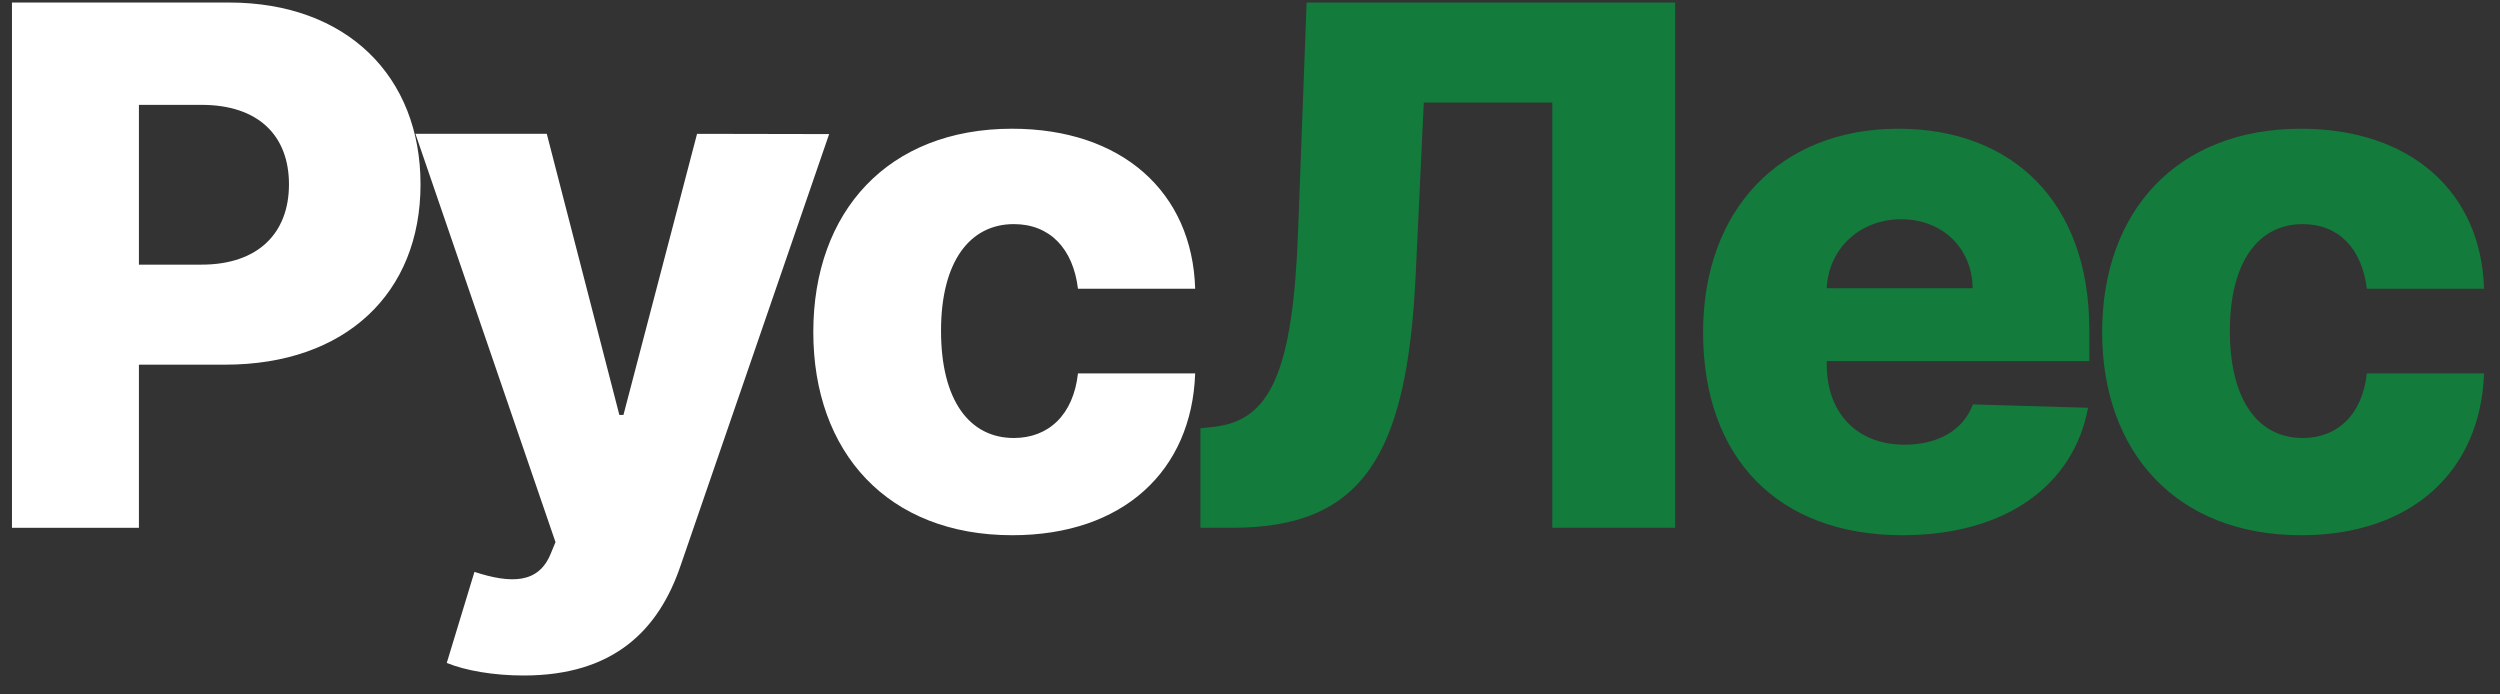
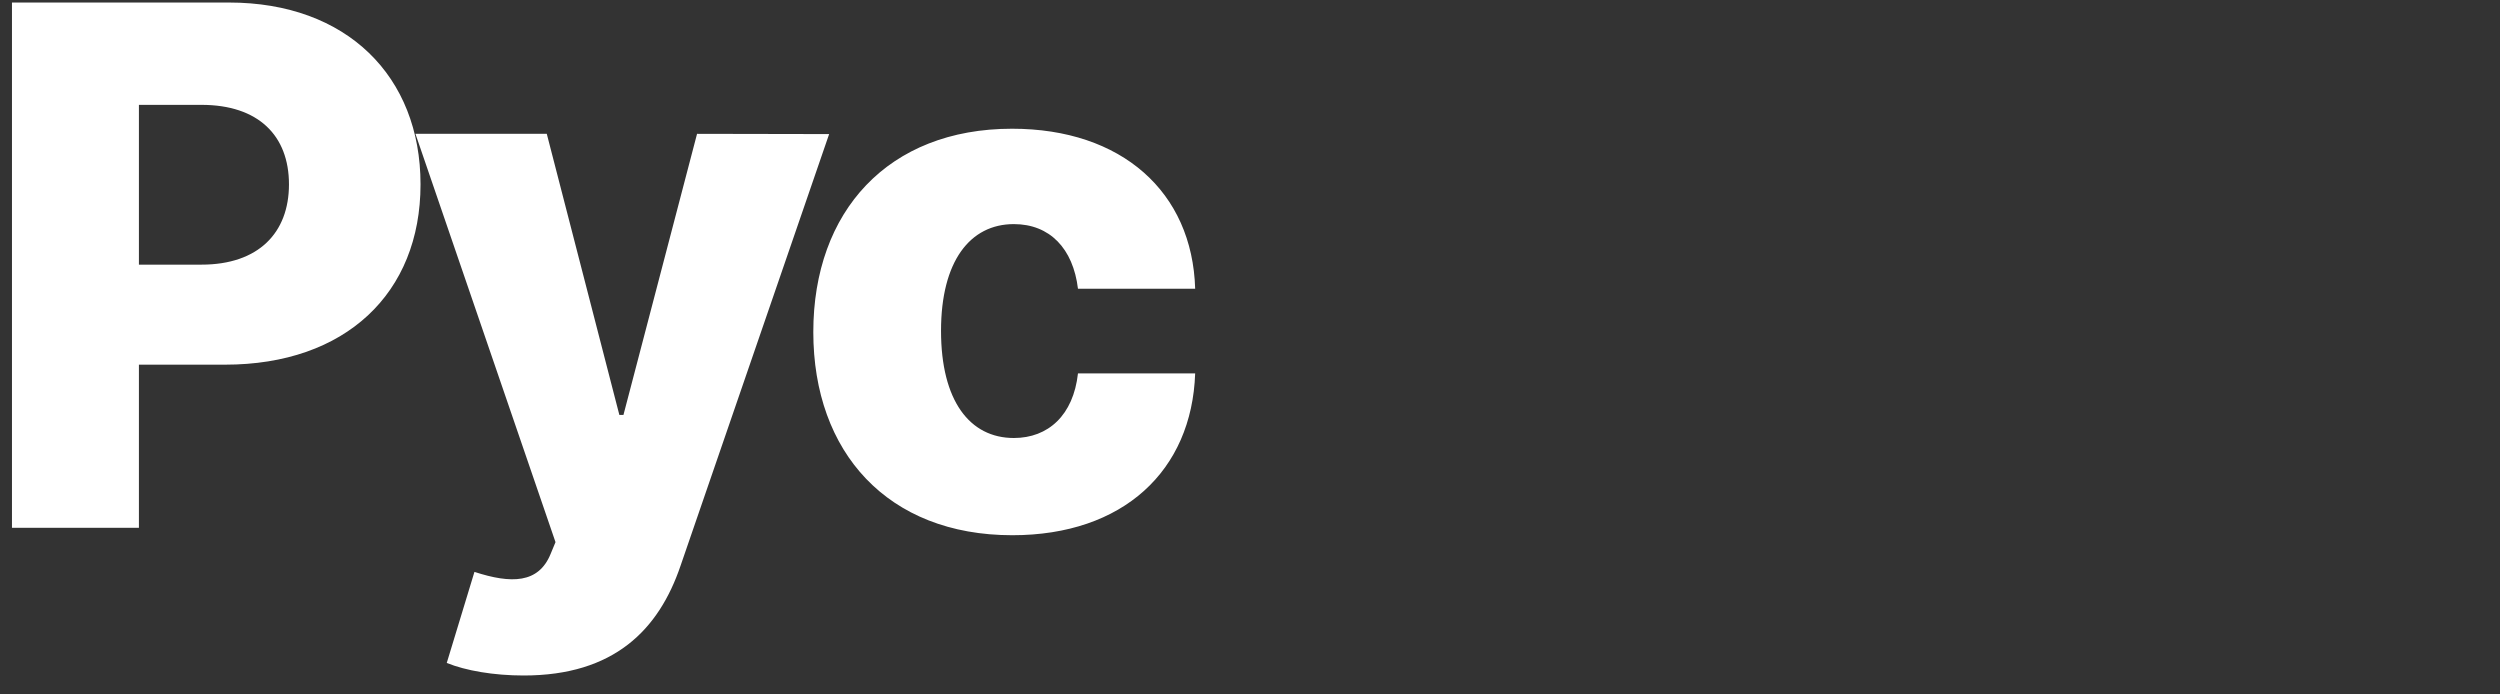
<svg xmlns="http://www.w3.org/2000/svg" width="90" height="25" viewBox="0 0 90 25" fill="none">
  <rect x="0" y="0" width="90" height="25" fill="#333333" stroke="none" />
  <path d="M0.431 19H5.001V13.128H8.104C12.434 13.128 15.139 10.561 15.139 6.637C15.139 2.75 12.489 0.091 8.242 0.091H0.431V19ZM5.001 9.527V3.775H7.254C9.304 3.775 10.403 4.883 10.403 6.637C10.403 8.382 9.304 9.527 7.254 9.527H5.001ZM18.853 24.318C22.103 24.318 23.718 22.675 24.503 20.357L29.849 4.827L25.094 4.818L22.444 14.938H22.297L19.684 4.818H14.956L19.998 19.517L19.822 19.942C19.388 21.004 18.41 21.022 17.08 20.588L16.083 23.866C16.766 24.143 17.772 24.318 18.853 24.318ZM36.443 19.268C40.432 19.268 42.906 16.95 43.026 13.442H38.807C38.641 14.947 37.736 15.768 36.499 15.768C34.911 15.768 33.877 14.43 33.877 11.909C33.877 9.407 34.92 8.068 36.499 8.068C37.791 8.068 38.632 8.945 38.807 10.395H43.026C42.925 6.905 40.377 4.634 36.434 4.634C31.975 4.634 29.279 7.607 29.279 11.955C29.279 16.285 31.956 19.268 36.443 19.268Z" fill="white" />
-   <path d="M43.215 19H44.36C49.032 19 50.648 16.433 50.962 9.952L51.257 3.692H55.883V19H60.305V0.091H47.038L46.733 8.271C46.548 13.432 45.717 15.122 43.732 15.362L43.215 15.418V19ZM68.485 19.268C72.206 19.268 74.653 17.467 75.17 14.679L71.024 14.559C70.674 15.501 69.75 16.009 68.569 16.009C66.833 16.009 65.762 14.854 65.762 13.119V12.999H75.216V11.872C75.216 7.2 72.372 4.634 68.347 4.634C64.063 4.634 61.311 7.57 61.311 11.964C61.311 16.507 64.026 19.268 68.485 19.268ZM65.762 10.376C65.826 8.964 66.944 7.893 68.439 7.893C69.926 7.893 70.997 8.927 71.015 10.376H65.762ZM82.842 19.268C86.831 19.268 89.305 16.95 89.425 13.442H85.206C85.04 14.947 84.135 15.768 82.897 15.768C81.309 15.768 80.275 14.43 80.275 11.909C80.275 9.407 81.319 8.068 82.897 8.068C84.19 8.068 85.03 8.945 85.206 10.395H89.425C89.324 6.905 86.775 4.634 82.833 4.634C78.373 4.634 75.677 7.607 75.677 11.955C75.677 16.285 78.355 19.268 82.842 19.268Z" fill="#137B3C" />
</svg>